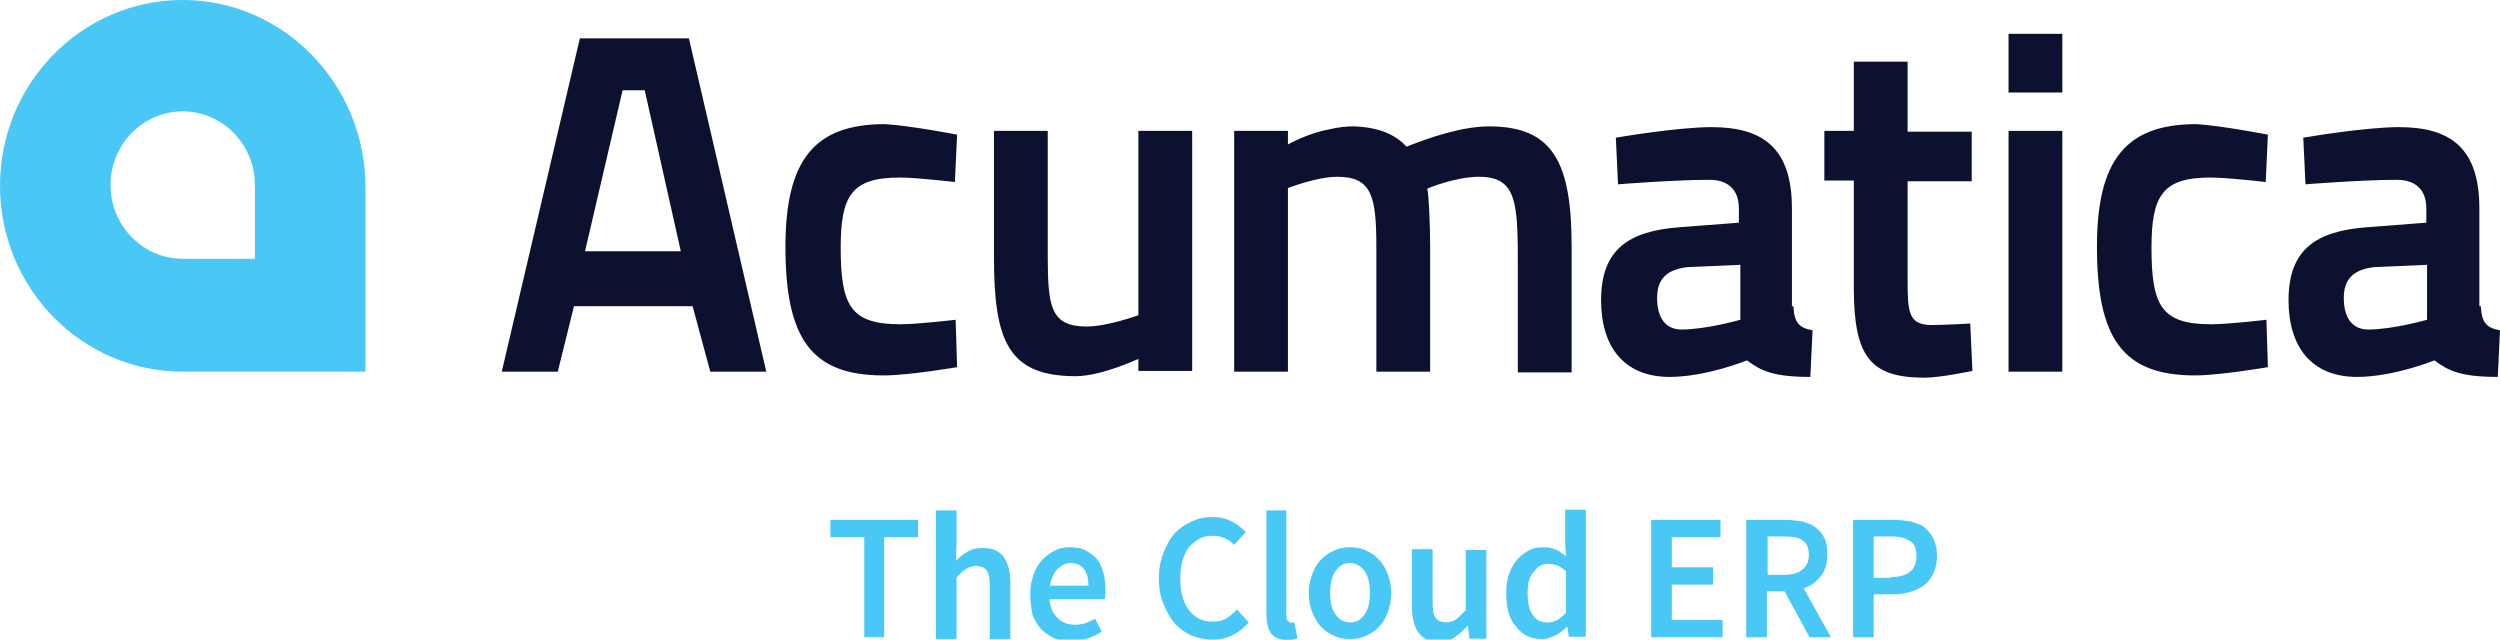
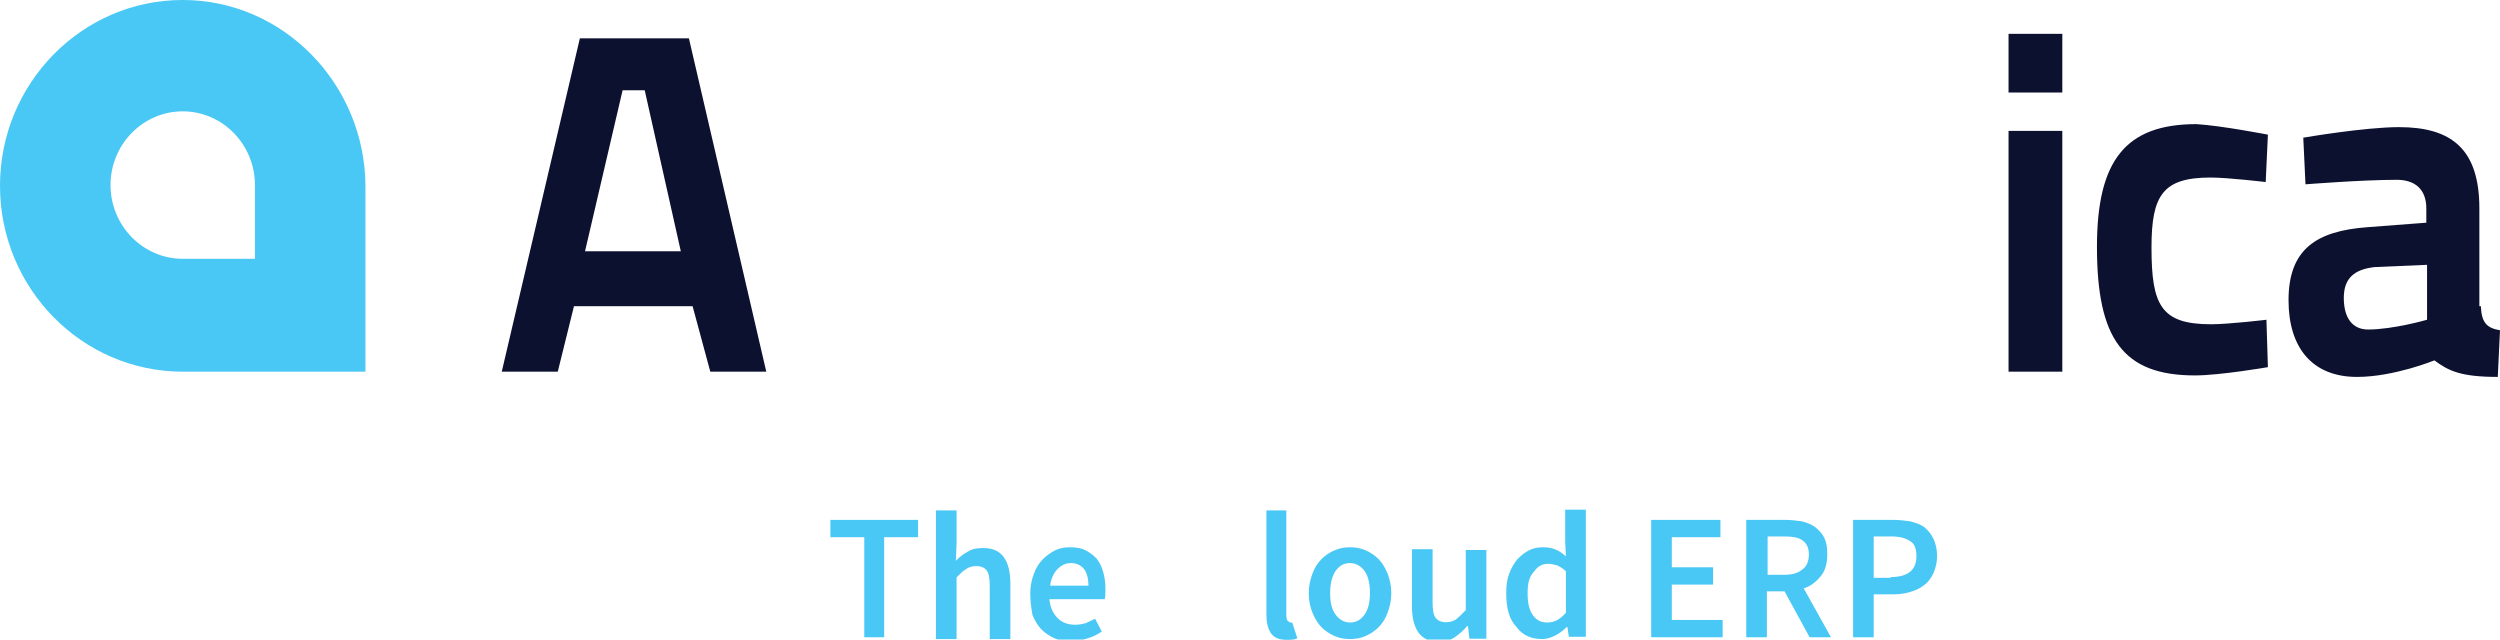
<svg xmlns="http://www.w3.org/2000/svg" width="129" height="33" viewBox="0 0 129 33" fill="none">
  <g clip-path="url(#clip0_3119_46516)">
    <path fill-rule="evenodd" clip-rule="evenodd" d="M13.155 13.354H9.429C7.376 13.354 5.703 11.646 5.703 9.549C5.703 7.453 7.376 5.745 9.429 5.745C11.482 5.745 13.155 7.453 13.155 9.549V13.354ZM9.429 -0.001C4.22 -0.001 0 4.308 0 9.588C0 14.868 4.22 19.178 9.429 19.178H18.858V9.588C18.82 4.308 14.6 -0.001 9.429 -0.001Z" fill="#49C8F5" />
    <path fill-rule="evenodd" clip-rule="evenodd" d="M32.126 4.658H33.267L35.13 12.966H30.187L32.126 4.658ZM29.921 1.979L25.891 19.178H28.781L29.617 15.8H35.738L36.651 19.178H39.54L35.548 1.979H29.921Z" fill="#0D1130" />
-     <path fill-rule="evenodd" clip-rule="evenodd" d="M49.387 6.948L49.273 9.394C49.273 9.394 47.334 9.161 46.422 9.161C43.95 9.161 43.38 10.093 43.38 12.772C43.38 15.761 43.874 16.732 46.46 16.732C47.372 16.732 49.311 16.499 49.311 16.499L49.387 18.945C49.387 18.945 46.916 19.372 45.585 19.372C41.859 19.372 40.529 17.469 40.529 12.733C40.529 8.268 42.011 6.405 45.661 6.405C46.992 6.482 49.387 6.948 49.387 6.948ZM61.516 6.754V19.139H58.74V18.518C58.74 18.518 56.839 19.411 55.508 19.411C52.011 19.411 51.288 17.586 51.288 13.238V6.754H54.064V13.199C54.064 15.839 54.216 16.848 56.079 16.848C57.143 16.848 58.74 16.266 58.74 16.266V6.754H61.516ZM63.683 19.178V6.754H66.458V7.453C66.458 7.453 67.484 6.871 68.587 6.676C69.043 6.56 69.5 6.521 69.842 6.521C71.096 6.56 71.971 6.909 72.579 7.569C73.644 7.142 75.393 6.521 76.837 6.521C80.145 6.521 81.096 8.385 81.096 12.733V19.216H78.32V13.781C78.32 10.442 78.282 9.122 76.305 9.122C75.126 9.122 73.682 9.705 73.644 9.744C73.72 9.899 73.796 11.568 73.796 12.733V19.178H71.02V12.772C71.02 10.132 70.792 9.122 69.005 9.122C67.941 9.122 66.458 9.705 66.458 9.705V19.178H63.683ZM92.539 15.8C92.577 16.654 92.844 16.926 93.528 17.042L93.414 19.449C91.513 19.449 90.867 19.139 90.144 18.595C90.144 18.595 88.053 19.449 86.152 19.449C83.833 19.449 82.616 17.935 82.616 15.489C82.616 12.849 84.061 11.918 86.684 11.723L89.726 11.491V10.753C89.726 9.782 89.156 9.278 88.205 9.278C86.418 9.278 83.491 9.511 83.491 9.511L83.377 7.104C83.377 7.104 86.532 6.56 88.319 6.56C91.019 6.56 92.463 7.686 92.463 10.753V15.8H92.539ZM87.103 13.781C86.038 13.898 85.506 14.364 85.506 15.373C85.506 16.421 85.962 17.003 86.76 17.003C88.053 17.003 89.802 16.499 89.802 16.499V13.665L87.103 13.781ZM98.432 9.316V14.402C98.432 16.111 98.47 16.771 99.687 16.771C100.371 16.771 101.664 16.693 101.664 16.693L101.778 19.139C101.778 19.139 100.143 19.488 99.307 19.488C96.493 19.488 95.657 18.401 95.657 14.829V9.316H94.136V6.754H95.657V3.182H98.432V6.793H101.74V9.355H98.432V9.316Z" fill="#0D1130" />
    <path fill-rule="evenodd" clip-rule="evenodd" d="M103.641 19.178H106.416V6.754H103.641V19.178ZM103.641 4.774H106.416V1.746H103.641V4.774Z" fill="#0D1130" />
    <path fill-rule="evenodd" clip-rule="evenodd" d="M117.024 6.948L116.91 9.394C116.91 9.394 114.971 9.161 114.058 9.161C111.587 9.161 111.017 10.093 111.017 12.772C111.017 15.761 111.511 16.732 114.096 16.732C115.009 16.732 116.948 16.499 116.948 16.499L117.024 18.945C117.024 18.945 114.553 19.372 113.26 19.372C109.534 19.372 108.203 17.469 108.203 12.733C108.203 8.268 109.686 6.405 113.336 6.405C114.629 6.482 117.024 6.948 117.024 6.948ZM128.012 15.8C128.05 16.654 128.316 16.926 129 17.042L128.886 19.449C126.985 19.449 126.339 19.139 125.616 18.595C125.616 18.595 123.525 19.449 121.624 19.449C119.305 19.449 118.088 17.935 118.088 15.489C118.088 12.849 119.533 11.918 122.157 11.723L125.198 11.491V10.753C125.198 9.782 124.628 9.278 123.677 9.278C121.89 9.278 118.963 9.511 118.963 9.511L118.849 7.104C118.849 7.104 122.004 6.56 123.791 6.56C126.491 6.56 127.935 7.686 127.935 10.753V15.8H128.012ZM122.537 13.781C121.472 13.898 120.94 14.364 120.94 15.373C120.94 16.421 121.396 17.003 122.195 17.003C123.487 17.003 125.236 16.499 125.236 16.499V13.665L122.537 13.781Z" fill="#0D1130" />
    <path fill-rule="evenodd" clip-rule="evenodd" d="M42.848 26.826V27.719H44.597V32.882H45.623V27.719H47.372V26.826H42.848Z" fill="#49C8F5" />
    <path fill-rule="evenodd" clip-rule="evenodd" d="M48.295 26.337H49.36V28.045L49.322 28.938C49.512 28.744 49.702 28.588 49.93 28.472C50.158 28.317 50.424 28.278 50.729 28.278C51.223 28.278 51.565 28.433 51.793 28.744C52.021 29.054 52.135 29.52 52.135 30.103V32.975H51.071V30.258C51.071 29.87 51.033 29.598 50.919 29.443C50.805 29.287 50.614 29.21 50.386 29.21C50.196 29.21 50.006 29.248 49.854 29.365C49.702 29.443 49.55 29.598 49.36 29.792V32.975H48.295V26.337ZM53.162 30.607C53.162 30.219 53.238 29.909 53.352 29.598C53.466 29.287 53.618 29.054 53.808 28.86C53.998 28.666 54.226 28.511 54.455 28.394C54.683 28.278 54.949 28.239 55.215 28.239C55.519 28.239 55.785 28.278 56.013 28.394C56.241 28.511 56.431 28.666 56.584 28.821C56.736 29.015 56.85 29.248 56.926 29.52C57.002 29.792 57.04 30.064 57.04 30.413C57.04 30.607 57.04 30.801 57.002 30.918H54.15C54.188 31.345 54.34 31.655 54.569 31.889C54.797 32.121 55.101 32.238 55.481 32.238C55.671 32.238 55.861 32.199 56.013 32.16C56.165 32.083 56.355 32.005 56.508 31.927L56.85 32.587C56.622 32.743 56.394 32.859 56.127 32.937C55.861 33.014 55.595 33.092 55.291 33.092C54.987 33.092 54.683 33.053 54.416 32.937C54.15 32.82 53.922 32.665 53.732 32.471C53.542 32.277 53.39 32.005 53.276 31.733C53.2 31.306 53.162 30.995 53.162 30.607ZM56.165 30.219C56.165 29.87 56.089 29.559 55.937 29.365C55.785 29.171 55.557 29.054 55.253 29.054C54.987 29.054 54.759 29.171 54.569 29.365C54.379 29.559 54.226 29.87 54.188 30.219H56.165Z" fill="#49C8F5" />
-     <path fill-rule="evenodd" clip-rule="evenodd" d="M59.8 29.862C59.8 29.357 59.876 28.93 60.028 28.542C60.18 28.154 60.37 27.804 60.598 27.532C60.865 27.261 61.131 27.067 61.473 26.911C61.815 26.756 62.157 26.678 62.575 26.678C62.956 26.678 63.26 26.756 63.564 26.911C63.868 27.067 64.096 27.261 64.286 27.455L63.678 28.115C63.526 27.959 63.374 27.843 63.184 27.765C62.994 27.688 62.804 27.649 62.575 27.649C62.309 27.649 62.081 27.688 61.891 27.804C61.701 27.921 61.511 28.037 61.359 28.231C61.207 28.425 61.093 28.658 61.017 28.93C60.941 29.202 60.903 29.512 60.903 29.862C60.903 30.561 61.055 31.104 61.359 31.492C61.663 31.881 62.043 32.075 62.575 32.075C62.842 32.075 63.07 32.036 63.26 31.919C63.45 31.803 63.64 31.648 63.83 31.454L64.438 32.114C64.21 32.385 63.906 32.618 63.602 32.774C63.298 32.929 62.956 33.007 62.575 33.007C62.195 33.007 61.853 32.929 61.511 32.812C61.169 32.657 60.903 32.463 60.636 32.191C60.408 31.919 60.218 31.609 60.066 31.221C59.876 30.832 59.8 30.367 59.8 29.862Z" fill="#49C8F5" />
-     <path fill-rule="evenodd" clip-rule="evenodd" d="M65.309 26.337H66.374V31.772C66.374 31.889 66.412 32.005 66.45 32.044C66.488 32.083 66.564 32.121 66.602 32.121H66.678C66.716 32.121 66.716 32.121 66.792 32.121L66.944 32.937C66.792 33.014 66.602 33.014 66.374 33.014C65.993 33.014 65.727 32.898 65.575 32.665C65.423 32.432 65.347 32.121 65.347 31.733V26.337H65.309Z" fill="#49C8F5" />
+     <path fill-rule="evenodd" clip-rule="evenodd" d="M65.309 26.337H66.374V31.772C66.374 31.889 66.412 32.005 66.45 32.044C66.488 32.083 66.564 32.121 66.602 32.121H66.678L66.944 32.937C66.792 33.014 66.602 33.014 66.374 33.014C65.993 33.014 65.727 32.898 65.575 32.665C65.423 32.432 65.347 32.121 65.347 31.733V26.337H65.309Z" fill="#49C8F5" />
    <path fill-rule="evenodd" clip-rule="evenodd" d="M67.533 30.607C67.533 30.219 67.609 29.909 67.723 29.598C67.837 29.287 67.989 29.054 68.18 28.86C68.37 28.666 68.598 28.511 68.864 28.394C69.13 28.278 69.396 28.239 69.662 28.239C69.928 28.239 70.195 28.278 70.461 28.394C70.727 28.511 70.955 28.666 71.145 28.86C71.335 29.054 71.487 29.326 71.601 29.598C71.715 29.909 71.791 30.219 71.791 30.607C71.791 30.995 71.715 31.306 71.601 31.617C71.487 31.927 71.335 32.16 71.145 32.354C70.955 32.548 70.727 32.704 70.461 32.82C70.195 32.937 69.928 32.975 69.662 32.975C69.396 32.975 69.13 32.937 68.864 32.82C68.598 32.704 68.37 32.548 68.18 32.354C67.989 32.16 67.837 31.889 67.723 31.617C67.609 31.345 67.533 30.995 67.533 30.607ZM68.636 30.607C68.636 31.073 68.712 31.423 68.902 31.694C69.092 31.966 69.358 32.121 69.662 32.121C70.004 32.121 70.233 31.966 70.423 31.694C70.613 31.423 70.689 31.034 70.689 30.607C70.689 30.141 70.613 29.753 70.423 29.481C70.233 29.21 69.966 29.054 69.662 29.054C69.32 29.054 69.092 29.21 68.902 29.481C68.712 29.792 68.636 30.141 68.636 30.607Z" fill="#49C8F5" />
    <path fill-rule="evenodd" clip-rule="evenodd" d="M72.857 28.34H73.922V31.058C73.922 31.446 73.96 31.718 74.074 31.873C74.188 32.028 74.378 32.106 74.606 32.106C74.796 32.106 74.987 32.067 75.139 31.951C75.291 31.834 75.443 31.679 75.633 31.485V28.379H76.697V32.96H75.823L75.747 32.3H75.709C75.519 32.533 75.291 32.727 75.063 32.882C74.834 33.038 74.568 33.115 74.264 33.115C73.77 33.115 73.428 32.96 73.2 32.649C72.972 32.339 72.857 31.873 72.857 31.291V28.34Z" fill="#49C8F5" />
    <path fill-rule="evenodd" clip-rule="evenodd" d="M77.722 30.607C77.722 30.219 77.76 29.909 77.874 29.598C77.989 29.287 78.141 29.054 78.293 28.86C78.483 28.666 78.673 28.511 78.901 28.394C79.129 28.278 79.357 28.239 79.623 28.239C79.889 28.239 80.08 28.278 80.27 28.355C80.46 28.433 80.612 28.55 80.802 28.705L80.764 27.967V26.298H81.829V32.859H80.954L80.878 32.354H80.84C80.688 32.51 80.498 32.665 80.27 32.781C80.042 32.898 79.814 32.975 79.585 32.975C79.015 32.975 78.559 32.781 78.255 32.354C77.874 31.966 77.722 31.384 77.722 30.607ZM78.825 30.607C78.825 31.112 78.901 31.461 79.091 31.733C79.281 32.005 79.509 32.121 79.852 32.121C80.194 32.121 80.498 31.966 80.802 31.617V29.481C80.65 29.326 80.498 29.248 80.346 29.171C80.194 29.132 80.042 29.093 79.889 29.093C79.585 29.093 79.357 29.21 79.167 29.481C78.901 29.753 78.825 30.103 78.825 30.607Z" fill="#49C8F5" />
    <path fill-rule="evenodd" clip-rule="evenodd" d="M85.202 26.826V32.882H88.889V31.989H86.266V30.165H88.395V29.272H86.266V27.719H88.775V26.826H85.202Z" fill="#49C8F5" />
    <path fill-rule="evenodd" clip-rule="evenodd" d="M93.376 32.882L92.083 30.514H91.171V32.882H90.106V26.826H92.121C92.425 26.826 92.73 26.865 92.996 26.904C93.262 26.981 93.49 27.059 93.68 27.214C93.87 27.369 94.022 27.525 94.136 27.758C94.25 27.991 94.288 28.262 94.288 28.612C94.288 29.078 94.174 29.466 93.946 29.738C93.718 30.009 93.452 30.242 93.072 30.359L94.478 32.882H93.376ZM91.209 29.66H92.045C92.463 29.66 92.767 29.582 92.996 29.388C93.224 29.233 93.338 28.961 93.338 28.612C93.338 28.262 93.224 28.029 92.996 27.874C92.767 27.719 92.463 27.68 92.045 27.68H91.209V29.66ZM95.657 26.826H97.672C98.014 26.826 98.318 26.865 98.584 26.904C98.851 26.981 99.117 27.059 99.307 27.214C99.497 27.369 99.649 27.564 99.763 27.797C99.877 28.029 99.953 28.34 99.953 28.689C99.953 29.039 99.877 29.311 99.763 29.582C99.649 29.815 99.497 30.048 99.269 30.203C99.079 30.359 98.813 30.475 98.546 30.553C98.28 30.631 97.976 30.669 97.634 30.669H96.683V32.882H95.619V26.826H95.657ZM97.558 29.776C98.432 29.776 98.889 29.427 98.889 28.689C98.889 28.301 98.775 28.029 98.546 27.913C98.318 27.758 98.014 27.68 97.558 27.68H96.683V29.815H97.558V29.776Z" fill="#49C8F5" />
  </g>
  <defs>
    <clipPath id="clip0_3119_46516">
      <rect width="129" height="33" fill="white" />
    </clipPath>
  </defs>
</svg>